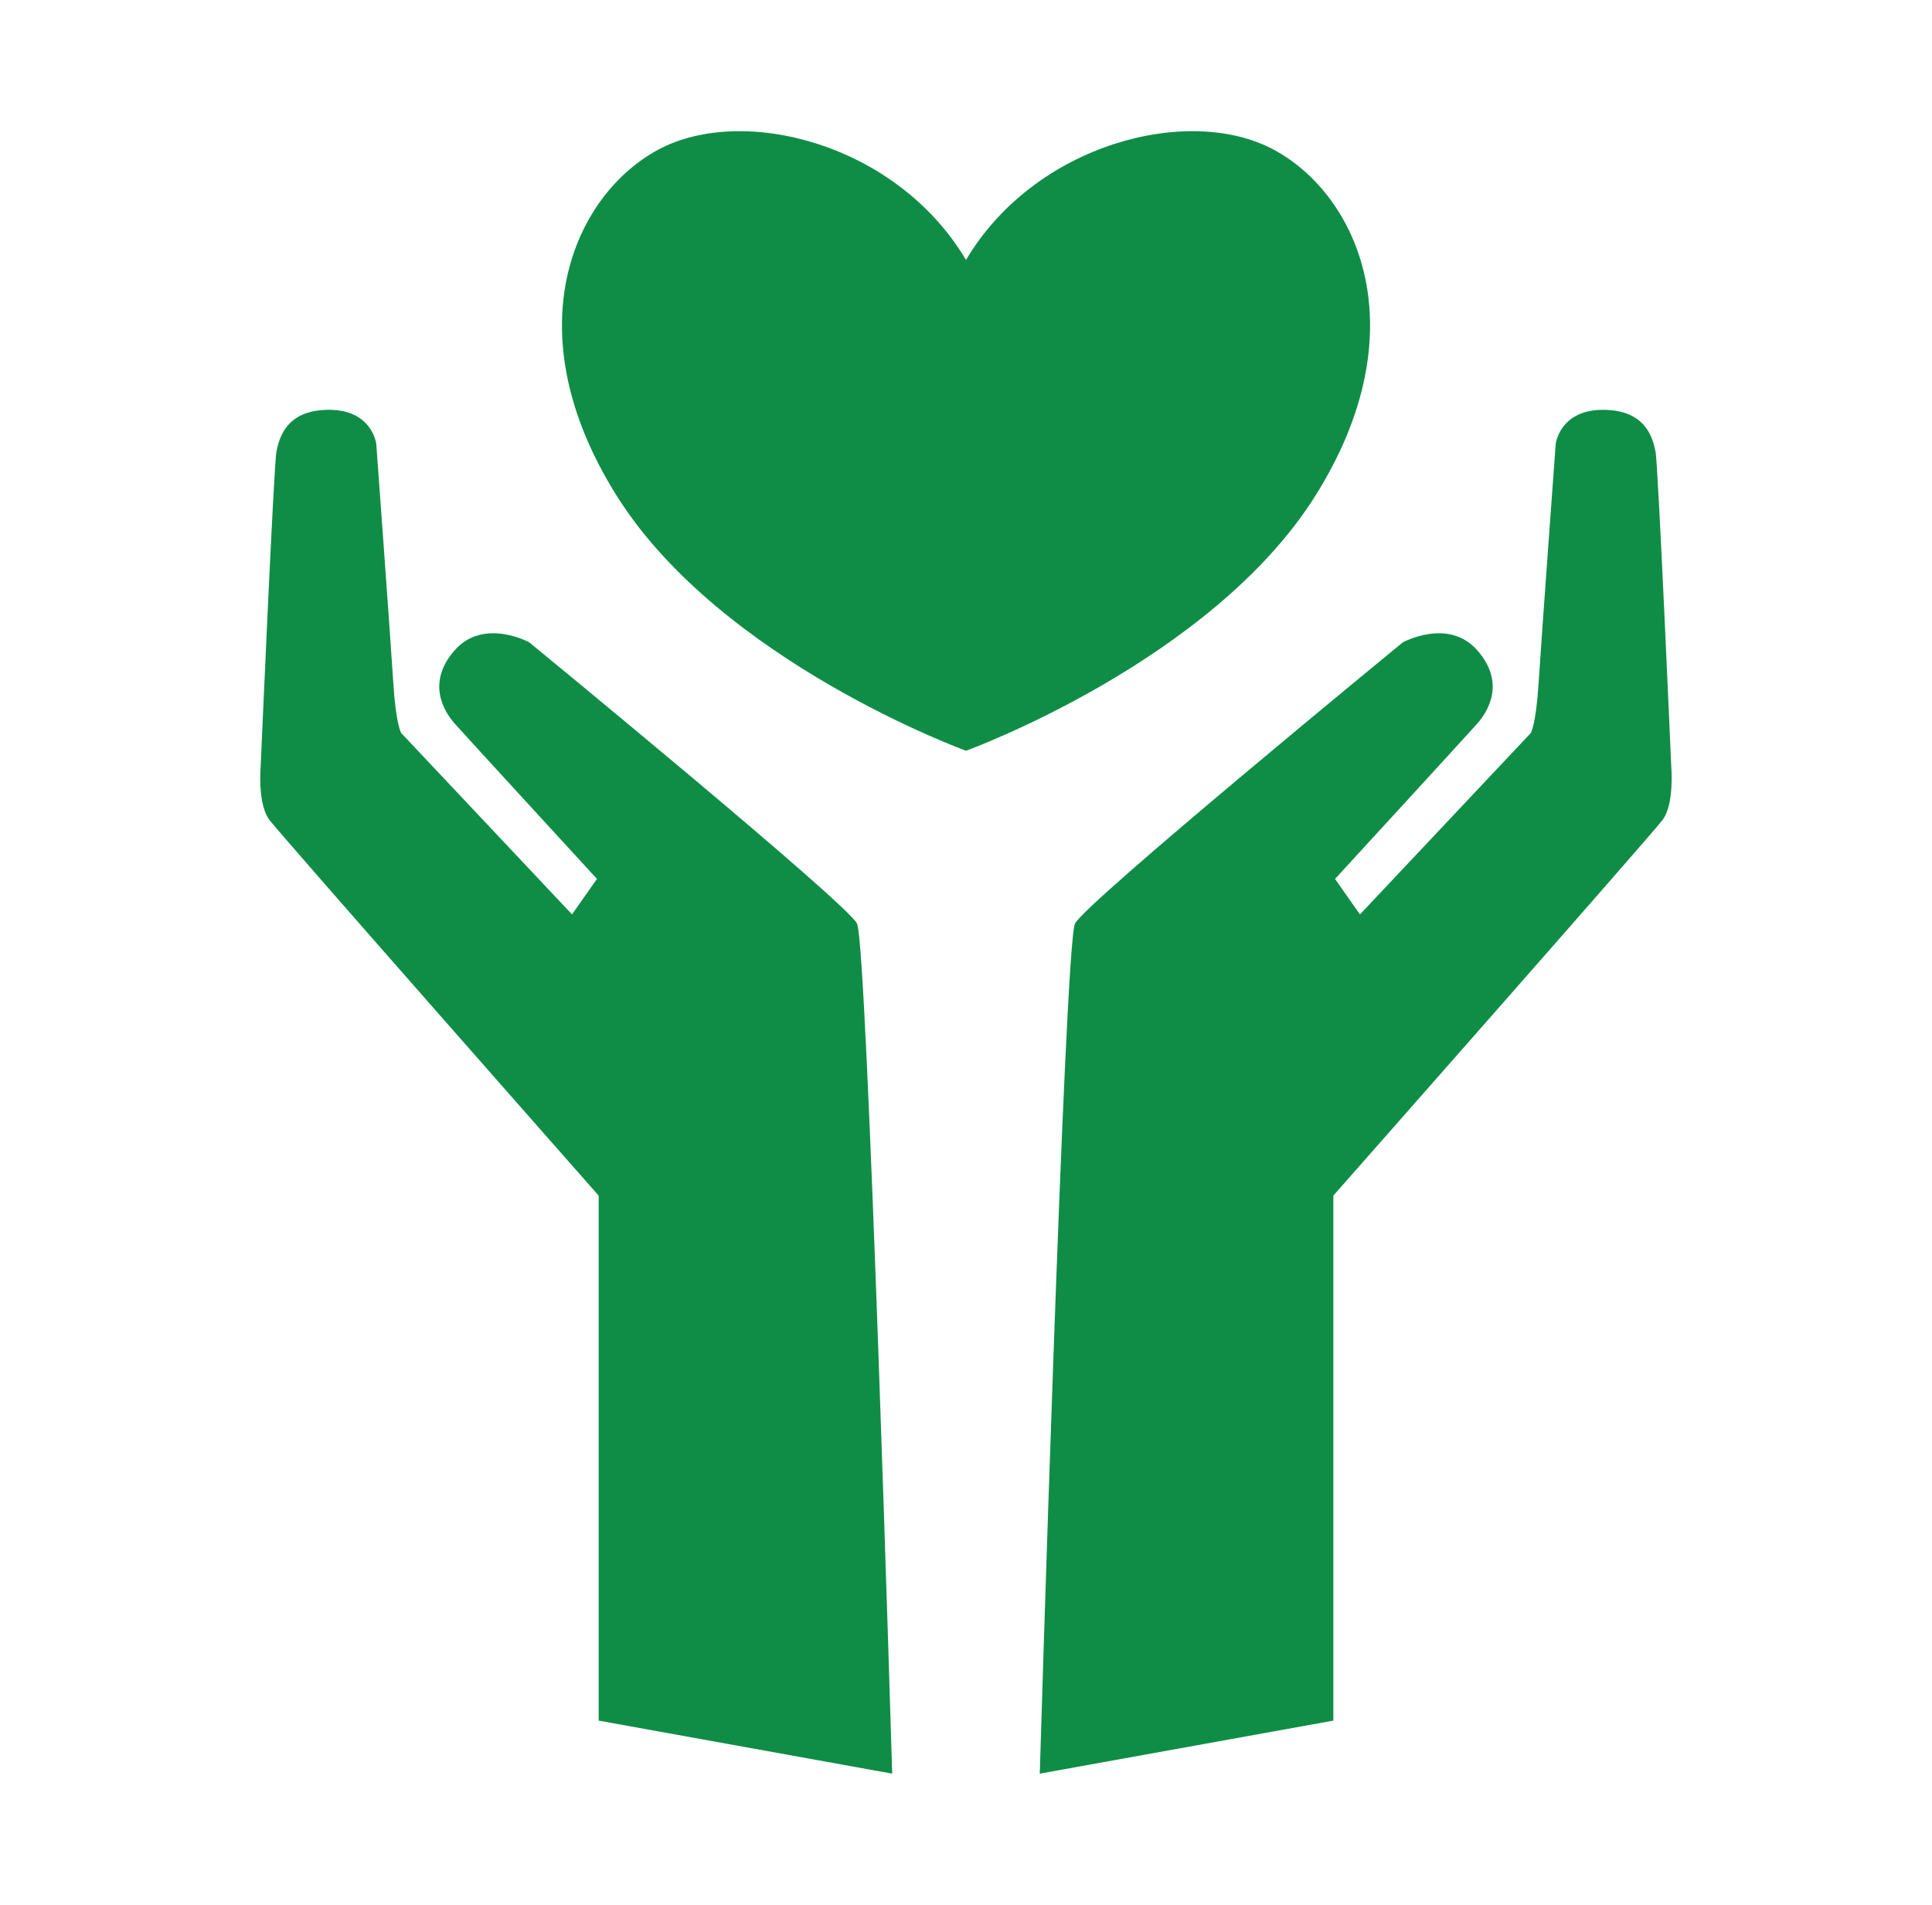
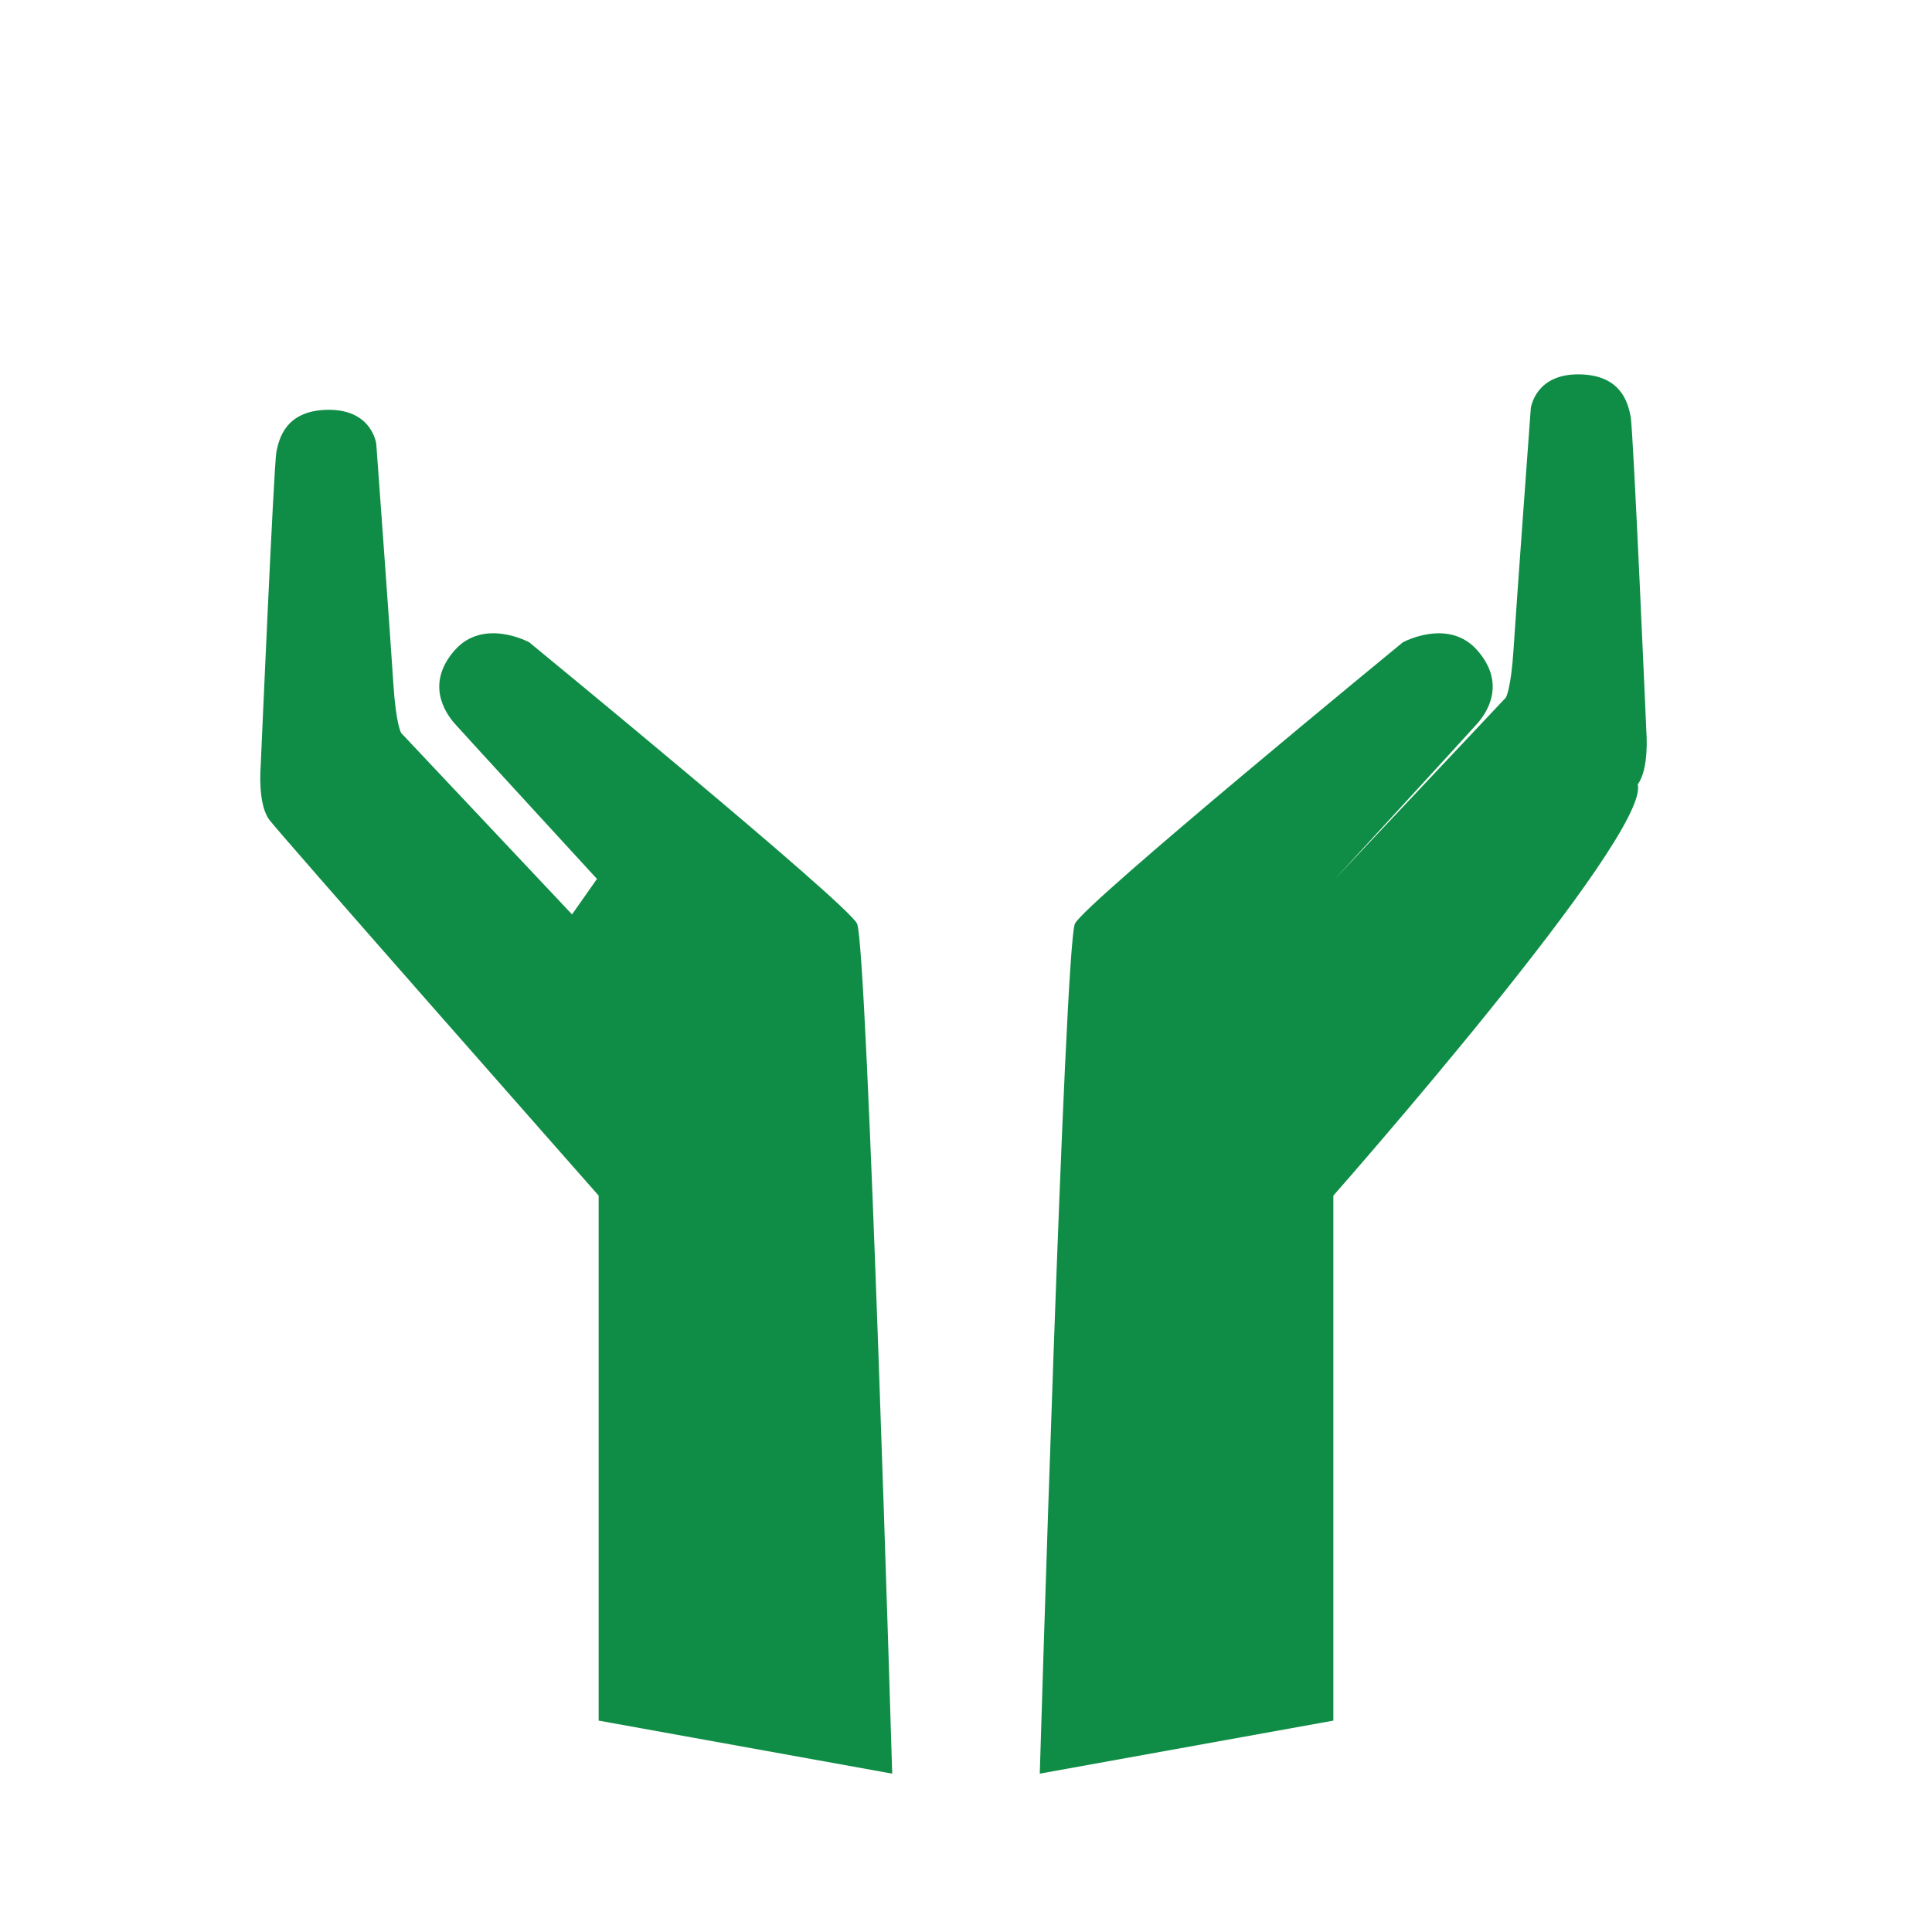
<svg xmlns="http://www.w3.org/2000/svg" version="1.1" id="レイヤー_1" x="0px" y="0px" width="71px" height="70px" viewBox="0 0 71 70" enable-background="new 0 0 71 70" xml:space="preserve">
  <g>
    <g>
      <path fill="#0F8D46" d="M32.788,65.179c0,0-0.908-30.467-1.293-31.239C31.108,33.167,19.45,23.605,19.45,23.605    s-1.676-0.917-2.739,0.29c-1.063,1.208-0.38,2.271,0.007,2.705c0.386,0.435,5.22,5.699,5.22,5.699l-0.916,1.304l-6.277-6.664    c0,0-0.193-0.29-0.291-1.835c-0.096-1.545-0.626-8.789-0.626-8.789s-0.145-1.255-1.738-1.255s-1.835,1.062-1.932,1.545    c-0.098,0.483-0.58,11.59-0.58,11.59s-0.116,1.353,0.32,1.933C10.332,30.704,22,43.937,22,43.937v19.293L32.788,65.179z" />
-       <path fill="#0F8D46" d="M38.211,65.179c0,0,0.909-30.467,1.294-31.239c0.387-0.772,12.046-10.334,12.046-10.334    s1.675-0.917,2.737,0.29c1.063,1.208,0.379,2.271-0.008,2.705c-0.387,0.435-5.218,5.699-5.218,5.699l0.916,1.304l6.276-6.664    c0,0,0.192-0.29,0.288-1.835c0.098-1.545,0.629-8.789,0.629-8.789s0.145-1.255,1.738-1.255s1.834,1.062,1.932,1.545    s0.578,11.59,0.578,11.59s0.115,1.353-0.318,1.933C60.668,30.704,49,43.937,49,43.937v19.293L38.211,65.179z" />
-       <path fill="#0F8D46" d="M46.799,5.495C43.686,3.829,38.035,5.278,35.5,9.552C32.964,5.278,27.314,3.829,24.2,5.495    c-3.115,1.666-5.36,6.664-1.521,12.749c3.84,6.085,12.822,9.345,12.822,9.345s8.982-3.26,12.822-9.345    C52.16,12.159,49.916,7.161,46.799,5.495z" />
+       <path fill="#0F8D46" d="M38.211,65.179c0,0,0.909-30.467,1.294-31.239c0.387-0.772,12.046-10.334,12.046-10.334    s1.675-0.917,2.737,0.29c1.063,1.208,0.379,2.271-0.008,2.705c-0.387,0.435-5.218,5.699-5.218,5.699l6.276-6.664    c0,0,0.192-0.29,0.288-1.835c0.098-1.545,0.629-8.789,0.629-8.789s0.145-1.255,1.738-1.255s1.834,1.062,1.932,1.545    s0.578,11.59,0.578,11.59s0.115,1.353-0.318,1.933C60.668,30.704,49,43.937,49,43.937v19.293L38.211,65.179z" />
    </g>
  </g>
</svg>